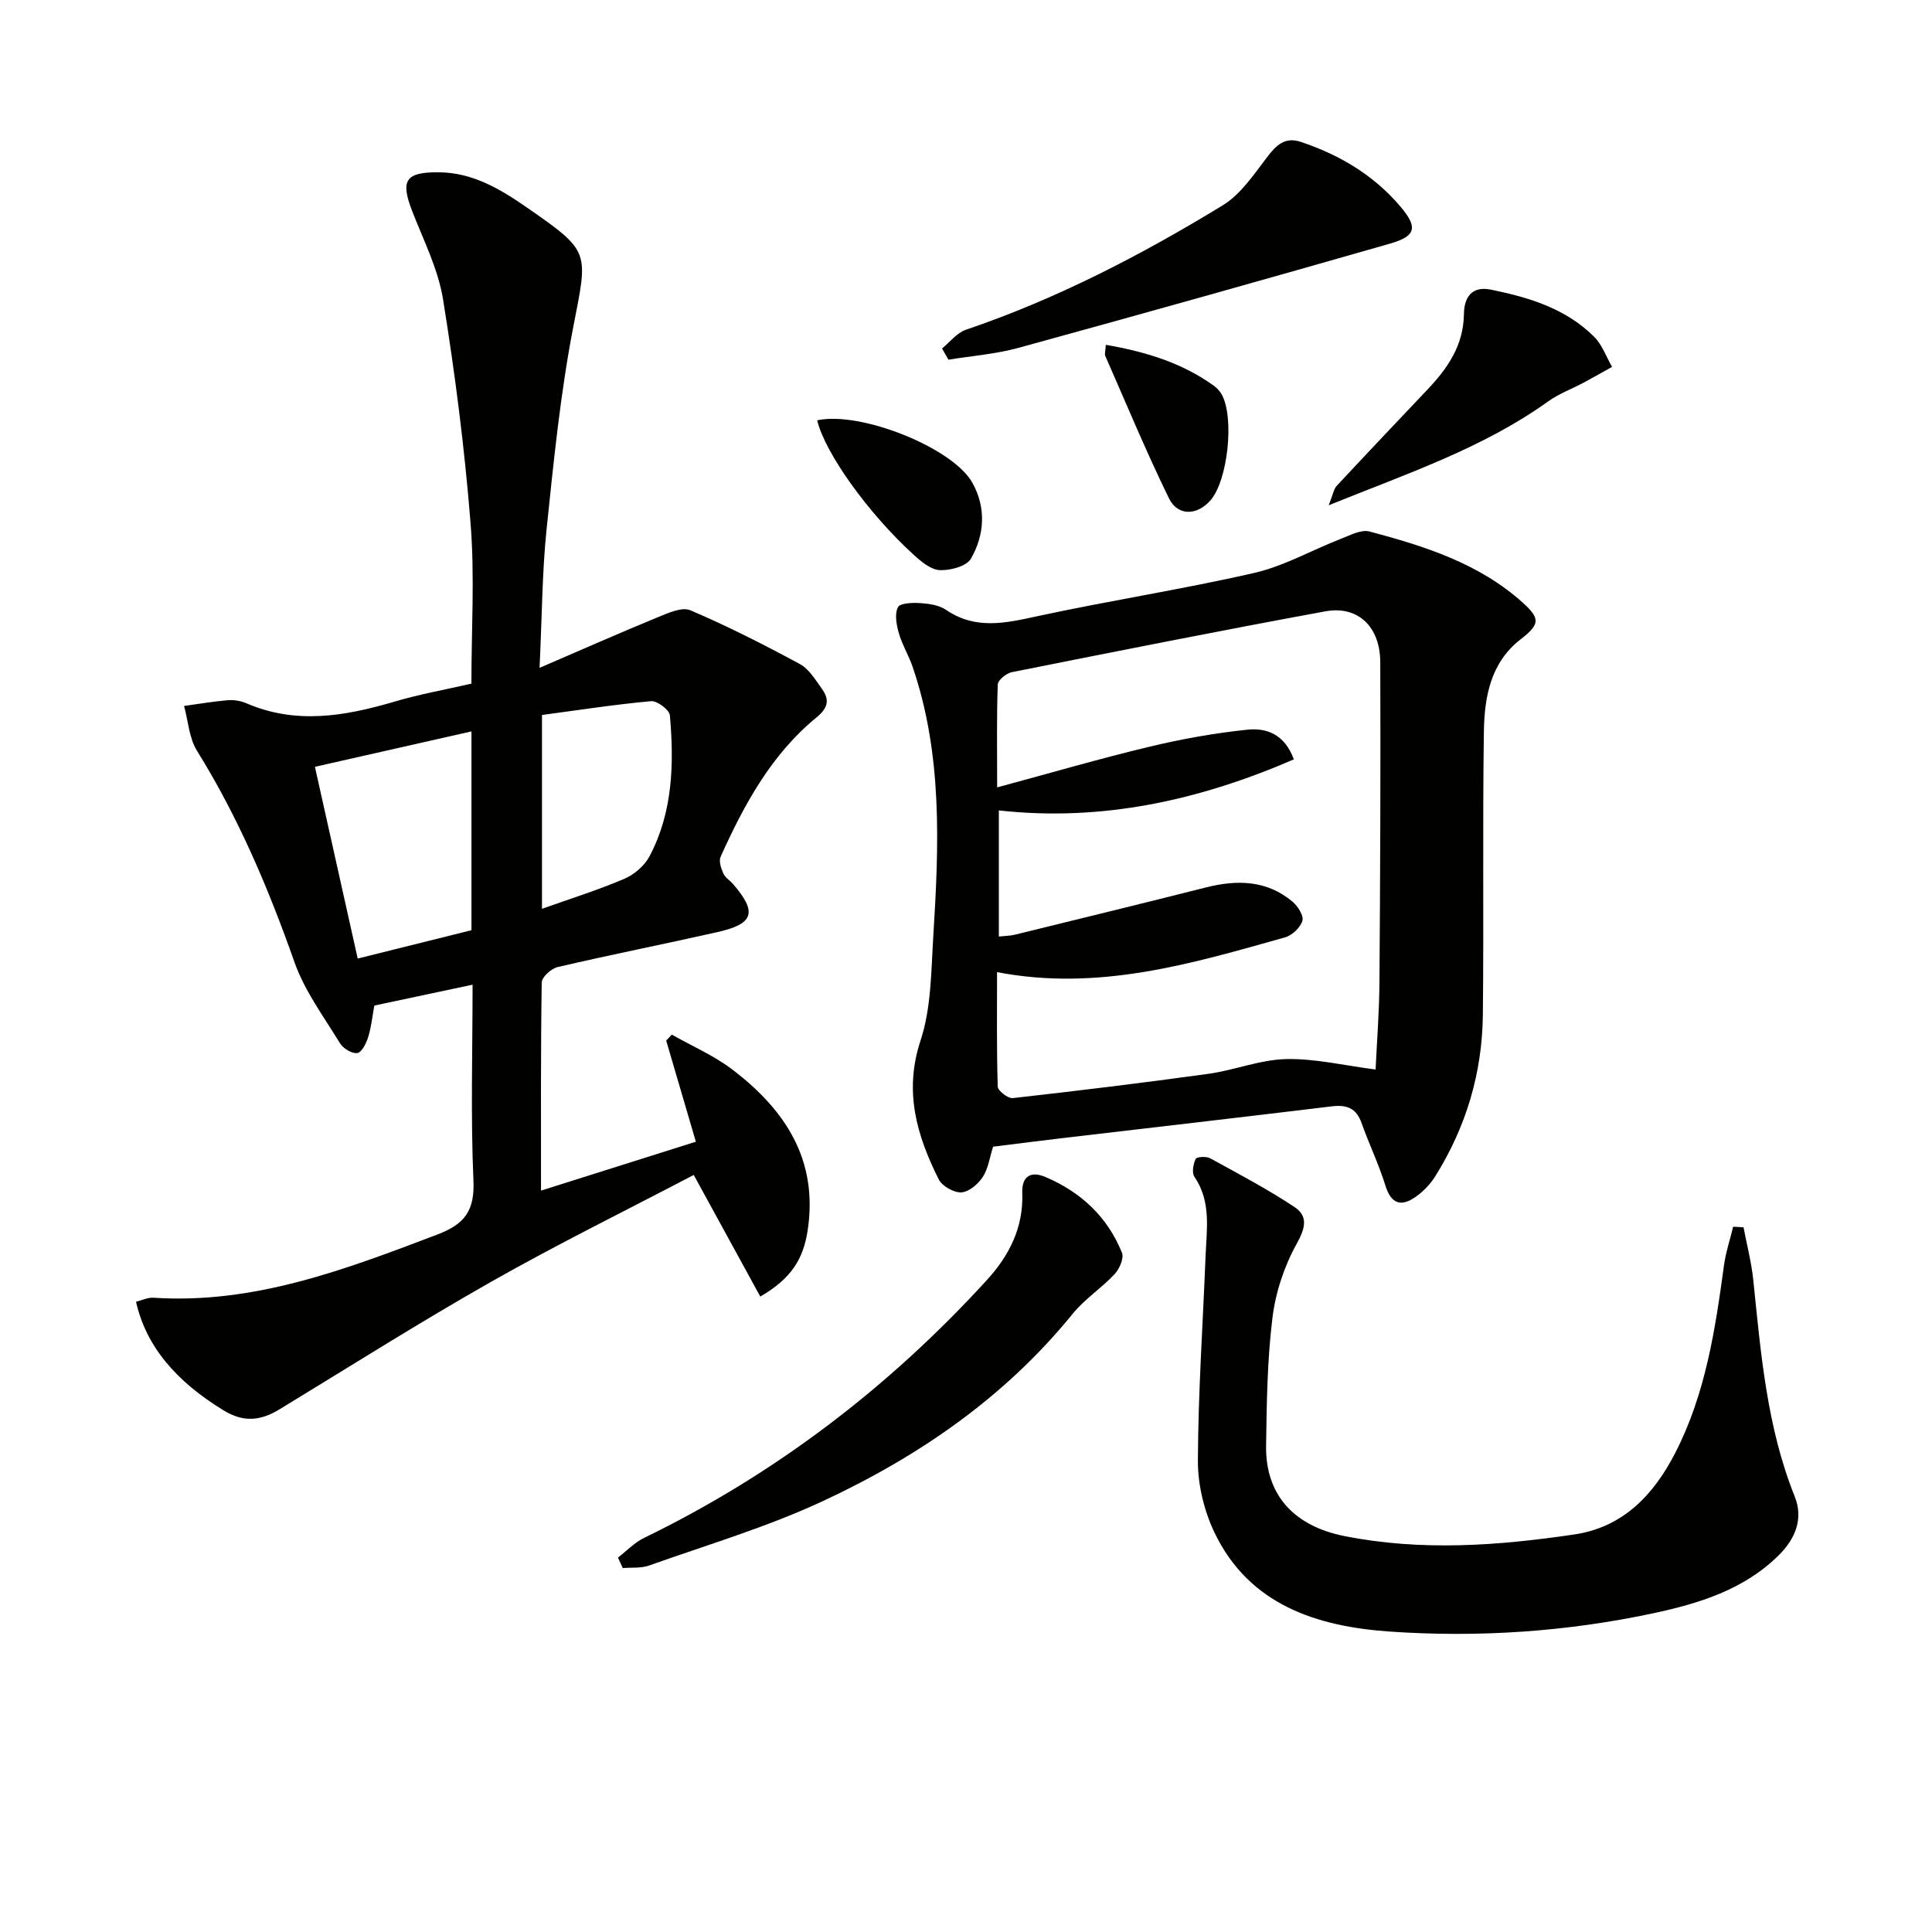
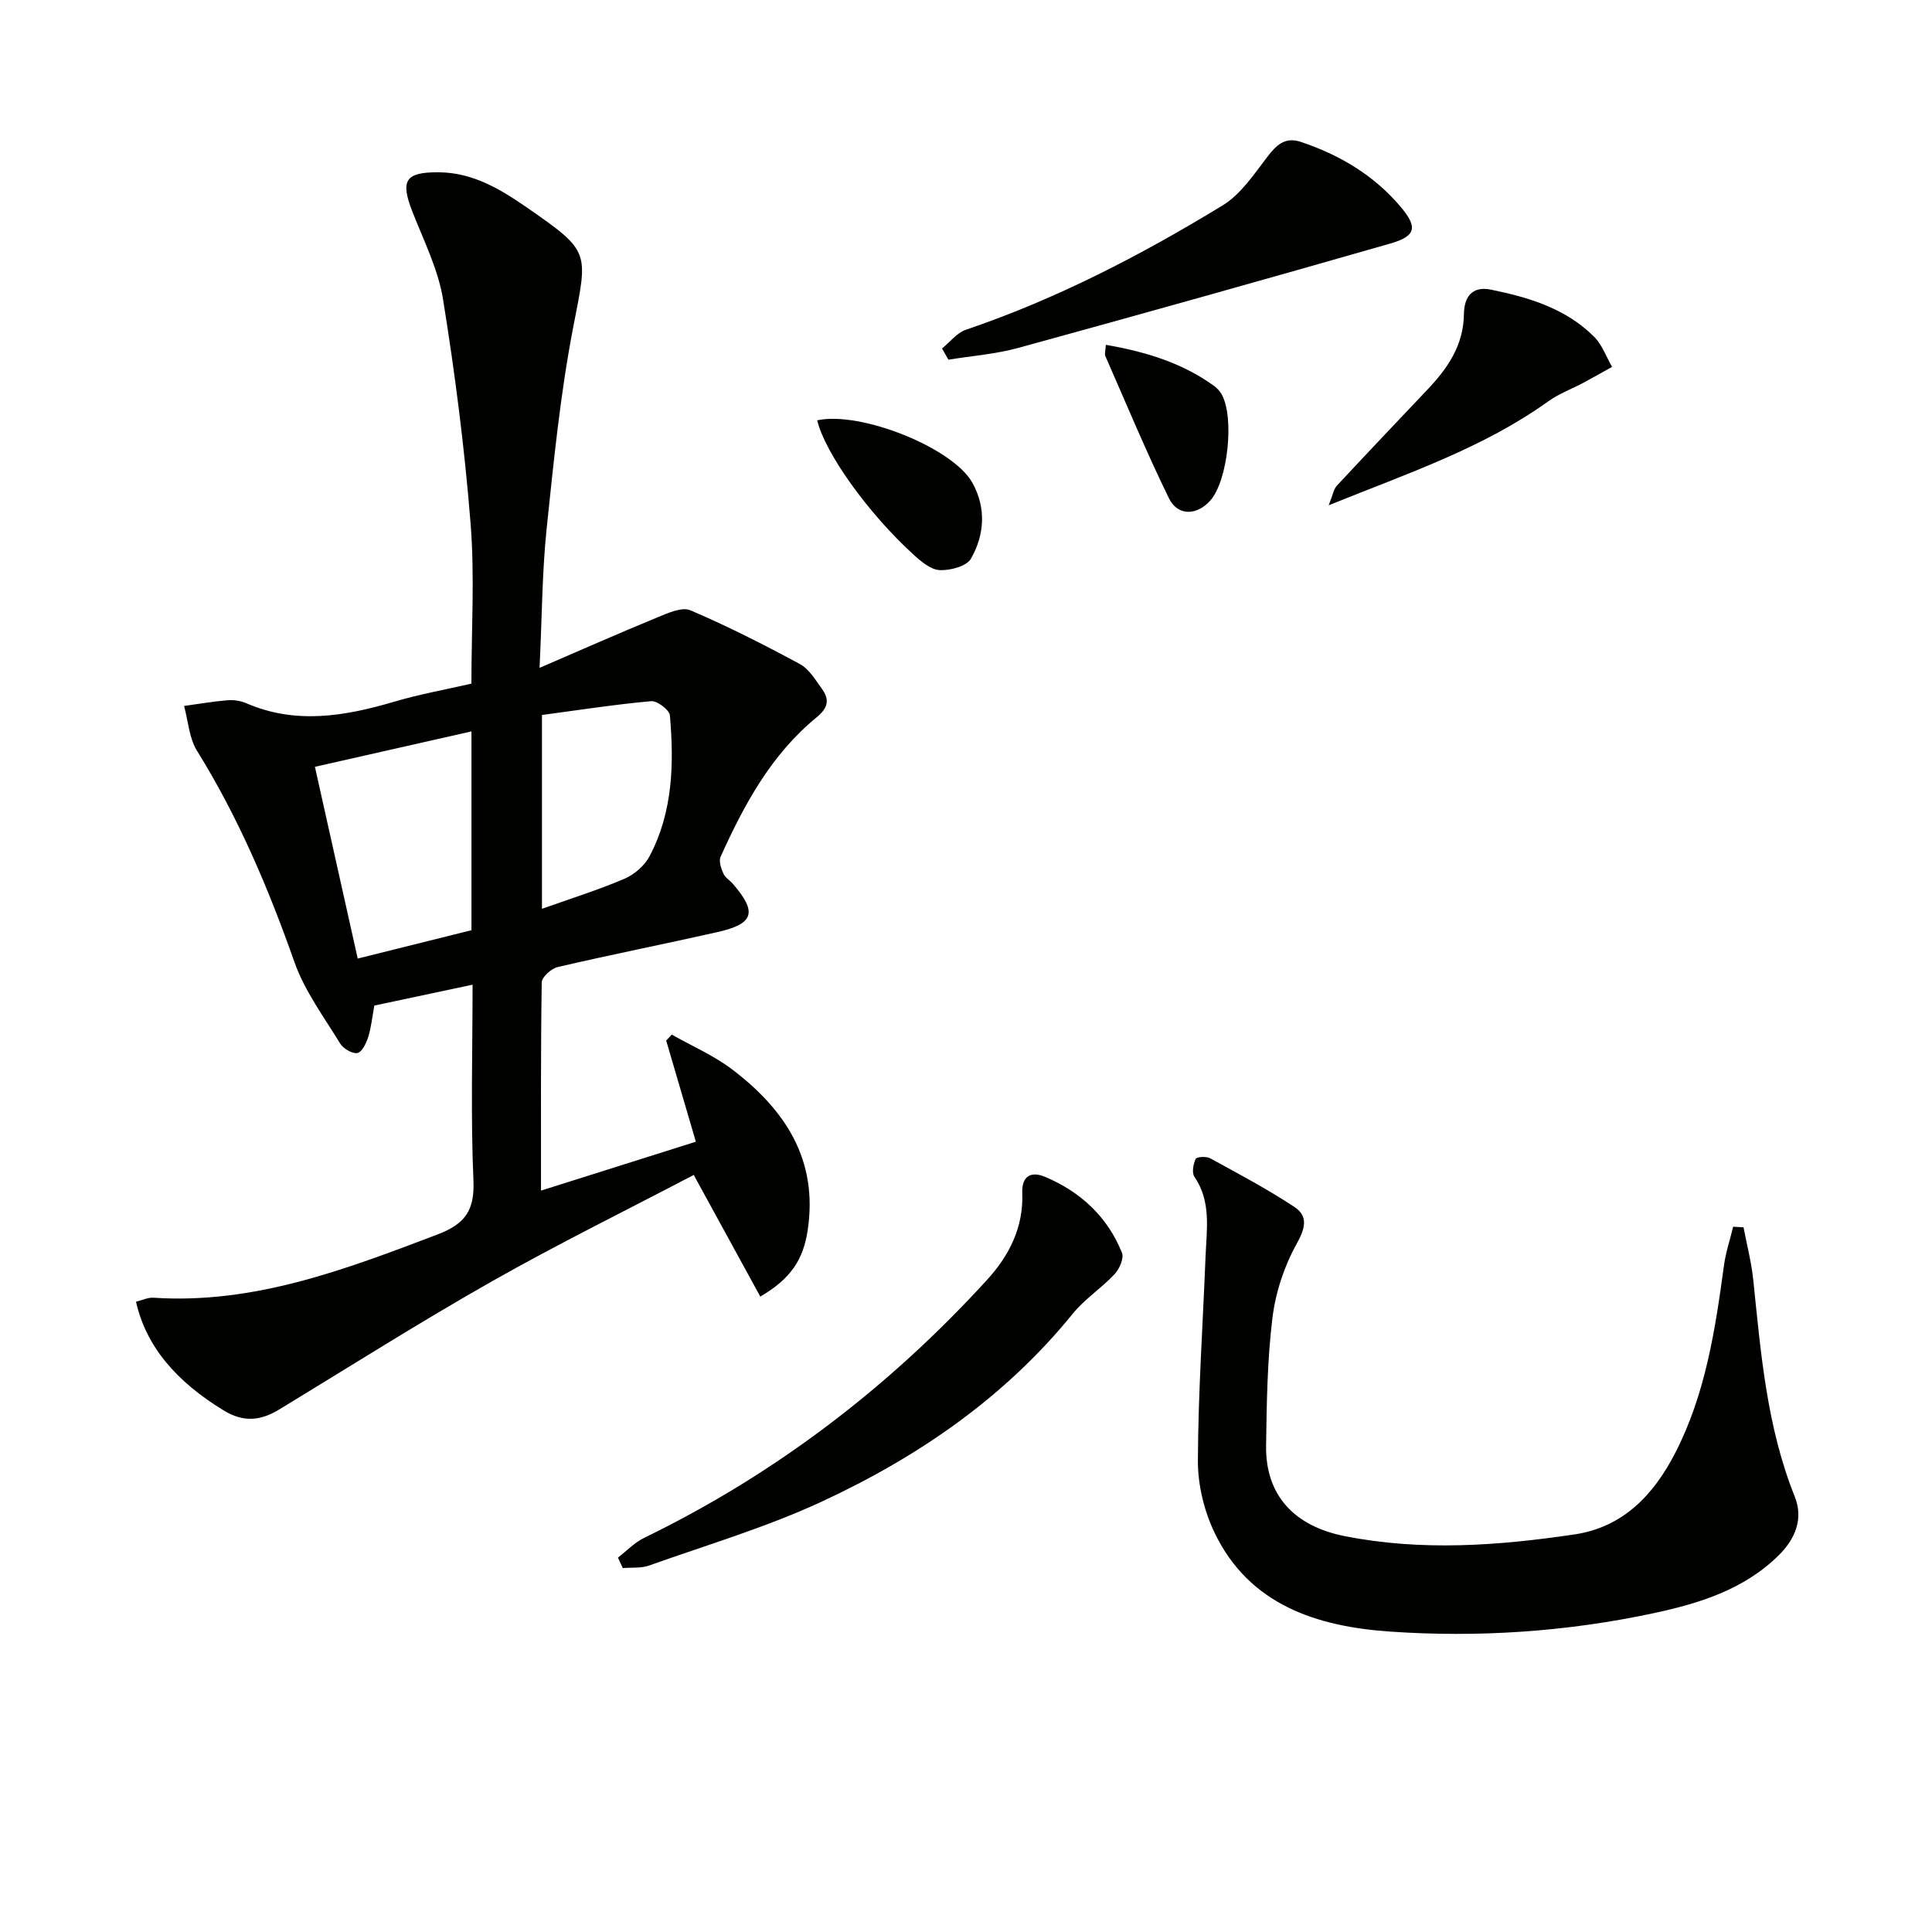
<svg xmlns="http://www.w3.org/2000/svg" enable-background="new 0 0 400 400" viewBox="0 0 400 400">
  <g fill="#010100">
    <path d="m97.6 141.54c0-11.24.7-22.26-.17-33.15-1.23-15.53-3.22-31.02-5.7-46.4-1.01-6.27-4.04-12.24-6.38-18.25-2.49-6.41-1.43-8.12 5.49-8.07 7.02.05 12.71 3.46 18.23 7.28 13.27 9.2 12.66 9.08 9.64 24.63-2.68 13.82-4.08 27.92-5.54 41.95-.93 8.9-.94 17.9-1.46 28.74 8.87-3.82 16.61-7.25 24.43-10.46 2.15-.88 5.04-2.21 6.79-1.46 7.73 3.3 15.26 7.13 22.67 11.13 1.9 1.03 3.23 3.28 4.58 5.15 1.58 2.2 1.31 3.9-1.09 5.87-9.39 7.67-15.02 18.07-19.9 28.89-.41.91.11 2.41.58 3.47.38.86 1.37 1.43 2.02 2.19 5.03 5.85 4.31 8.23-3.29 9.94-11 2.48-22.07 4.67-33.05 7.23-1.32.31-3.28 2.07-3.29 3.19-.22 14.14-.15 28.28-.15 43.09 10.92-3.45 21.31-6.73 32.06-10.12-2.09-7.13-4.12-14.03-6.14-20.93.38-.42.76-.83 1.15-1.25 4.19 2.38 8.71 4.32 12.52 7.22 10.94 8.32 17.86 18.7 15.61 33.37-.9 5.86-3.36 9.91-9.8 13.65-4.51-8.23-9-16.44-13.78-25.18-13.9 7.29-28.06 14.25-41.77 22.02-14.89 8.44-29.37 17.61-44 26.51-3.86 2.35-7.38 2.78-11.56.22-9.83-6-16.06-13.25-18.14-22.5 1.2-.29 2.43-.91 3.62-.83 20.9 1.37 39.8-5.88 58.81-13.1 5.7-2.17 7.7-4.98 7.43-11.18-.58-13.28-.18-26.6-.18-40.53-7.17 1.52-13.76 2.92-20.34 4.32-.43 2.36-.64 4.51-1.27 6.52-.4 1.28-1.31 3.15-2.24 3.31-1.08.18-2.92-.92-3.57-1.98-3.36-5.5-7.34-10.85-9.45-16.83-5.38-15.26-11.63-30-20.19-43.78-1.63-2.63-1.82-6.16-2.67-9.27 2.99-.41 5.97-.93 8.97-1.18 1.28-.11 2.72.1 3.9.61 10.24 4.44 20.35 2.71 30.54-.28 5.2-1.55 10.59-2.51 16.08-3.77zm.01 9.89c-11.13 2.52-21.66 4.9-32.41 7.33 3 13.46 5.88 26.32 8.86 39.7 8.18-2.04 15.81-3.94 23.55-5.87 0-13.65 0-26.9 0-41.16zm14.6 36.73c5.94-2.12 11.62-3.89 17.07-6.22 2.06-.88 4.18-2.72 5.21-4.68 4.83-9.16 5.08-19.15 4.2-29.16-.1-1.13-2.63-3.04-3.88-2.93-7.53.68-15.02 1.85-22.6 2.86z" />
-     <path d="m205.61 237.41c-.73 2.28-1.01 4.57-2.15 6.29-.97 1.47-2.87 3.09-4.44 3.17-1.55.08-3.97-1.3-4.67-2.7-4.53-9.07-7.25-18.15-3.77-28.71 2.24-6.78 2.2-14.4 2.65-21.68 1.17-18.78 1.94-37.58-4.31-55.8-.81-2.35-2.15-4.52-2.83-6.9-.49-1.72-.9-3.96-.18-5.36.46-.89 3.09-.96 4.71-.85 1.78.12 3.82.43 5.24 1.39 6.13 4.18 12.32 2.75 18.9 1.32 14.91-3.23 30.03-5.55 44.9-8.96 6.2-1.42 11.95-4.73 17.95-7.06 1.91-.74 4.2-1.98 5.93-1.52 11.43 3.04 22.7 6.59 31.76 14.76 3.66 3.3 3.49 4.49-.48 7.57-6.28 4.88-7.5 12.05-7.6 19.25-.28 19.49 0 38.99-.21 58.49-.13 12.02-3.47 23.26-9.89 33.48-1.02 1.63-2.48 3.13-4.06 4.23-2.99 2.08-5.04 1.46-6.23-2.37-1.37-4.42-3.4-8.63-4.96-13-1.1-3.09-3.13-3.76-6.17-3.39-18.3 2.22-36.62 4.33-54.93 6.48-4.92.57-9.86 1.21-15.16 1.87zm62.27-80.19c-19.61 8.49-39.75 12.94-61.08 10.57v26.11c1.39-.15 2.38-.15 3.31-.38 13.2-3.24 26.4-6.46 39.58-9.79 6.43-1.62 12.56-1.52 17.89 2.93 1.11.93 2.38 2.92 2.07 3.97-.42 1.41-2.12 3.03-3.59 3.44-19.31 5.43-38.6 11.24-59.63 7.2 0 8.11-.1 15.9.14 23.69.03.87 2.12 2.5 3.11 2.39 13.53-1.52 27.04-3.16 40.52-5.03 5.41-.75 10.71-2.93 16.09-3.05 6.01-.13 12.06 1.34 18.51 2.16.25-5.41.75-11.69.8-17.97.16-22.11.25-44.23.17-66.35-.02-7.37-4.63-11.77-11.37-10.54-21.68 3.98-43.31 8.29-64.93 12.6-1.13.23-2.85 1.63-2.89 2.54-.25 6.6-.13 13.22-.13 21.31 11.09-2.99 21.21-5.95 31.45-8.4 6.7-1.61 13.53-2.84 20.38-3.55 3.8-.38 7.63.8 9.6 6.15z" />
    <path d="m360.98 254.1c.69 3.64 1.64 7.26 2.02 10.93 1.57 15.19 2.8 30.41 8.58 44.81 1.86 4.64.09 8.82-3.37 12.22-7.18 7.07-16.43 9.92-25.88 11.94-17.99 3.85-36.32 5.06-54.57 3.8-14.94-1.03-29.13-5.43-36.33-20.54-2.15-4.5-3.44-9.88-3.42-14.84.06-14.12 1.03-28.23 1.59-42.35.22-5.59 1.21-11.28-2.31-16.44-.57-.83-.24-2.62.26-3.69.21-.44 2.19-.57 2.98-.14 5.9 3.23 11.88 6.39 17.48 10.1 2.89 1.92 2.24 4.41.42 7.68-2.57 4.63-4.35 10.05-4.99 15.32-1.07 8.72-1.18 17.58-1.31 26.39-.16 10.4 5.96 16.7 16.24 18.74 15.94 3.16 31.77 2 47.59-.34 10.08-1.49 16.42-8.2 20.88-16.88 6.26-12.18 8.28-25.48 10.09-38.83.37-2.7 1.26-5.33 1.9-8 .71.04 1.43.08 2.15.12z" />
    <path d="m127.94 322.49c1.8-1.39 3.43-3.13 5.44-4.1 27.13-13.19 50.66-31.16 70.97-53.4 4.6-5.04 7.57-10.88 7.3-17.99-.13-3.47 1.75-4.61 4.79-3.32 7.33 3.12 12.86 8.25 15.85 15.69.45 1.12-.51 3.35-1.52 4.42-2.7 2.9-6.17 5.13-8.65 8.18-14.05 17.32-31.96 29.62-51.87 38.87-11.53 5.36-23.86 9.01-35.88 13.29-1.66.59-3.61.37-5.43.52-.33-.72-.67-1.44-1-2.16z" />
    <path d="m195.04 72.15c1.63-1.32 3.07-3.25 4.94-3.88 18.8-6.38 36.3-15.46 53.16-25.75 3.72-2.27 6.44-6.37 9.18-9.96 1.9-2.5 3.7-4.28 6.98-3.19 8.02 2.68 15.1 6.86 20.63 13.38 3.62 4.27 3.31 6.12-2.11 7.68-25.61 7.34-51.27 14.54-76.96 21.59-4.7 1.29-9.66 1.66-14.5 2.45-.45-.78-.89-1.55-1.32-2.32z" />
    <path d="m275.09 104.61c.91-2.28 1.05-3.36 1.65-4.01 6.21-6.67 12.49-13.29 18.76-19.9 4.2-4.42 7.51-9.18 7.59-15.68.04-3.3 1.5-5.89 5.61-5.05 7.89 1.61 15.52 3.91 21.38 9.79 1.64 1.65 2.48 4.11 3.68 6.2-1.93 1.07-3.85 2.17-5.8 3.22-2.47 1.32-5.17 2.31-7.42 3.92-13.48 9.66-29 14.87-45.45 21.51z" />
    <path d="m169.19 87.02c8.98-1.95 28.09 5.68 32.13 12.93 2.88 5.16 2.54 10.77-.3 15.72-.91 1.58-4.26 2.46-6.44 2.37-1.86-.08-3.87-1.77-5.41-3.18-9.41-8.55-18.37-21.08-19.98-27.84z" />
    <path d="m228.95 71.39c8.27 1.44 15.75 3.72 22.33 8.45.65.47 1.26 1.11 1.65 1.8 2.68 4.79 1.29 17.77-2.29 21.92-2.76 3.19-6.8 3.36-8.63-.41-4.72-9.66-8.84-19.6-13.17-29.45-.18-.4.03-.97.11-2.31z" />
  </g>
</svg>